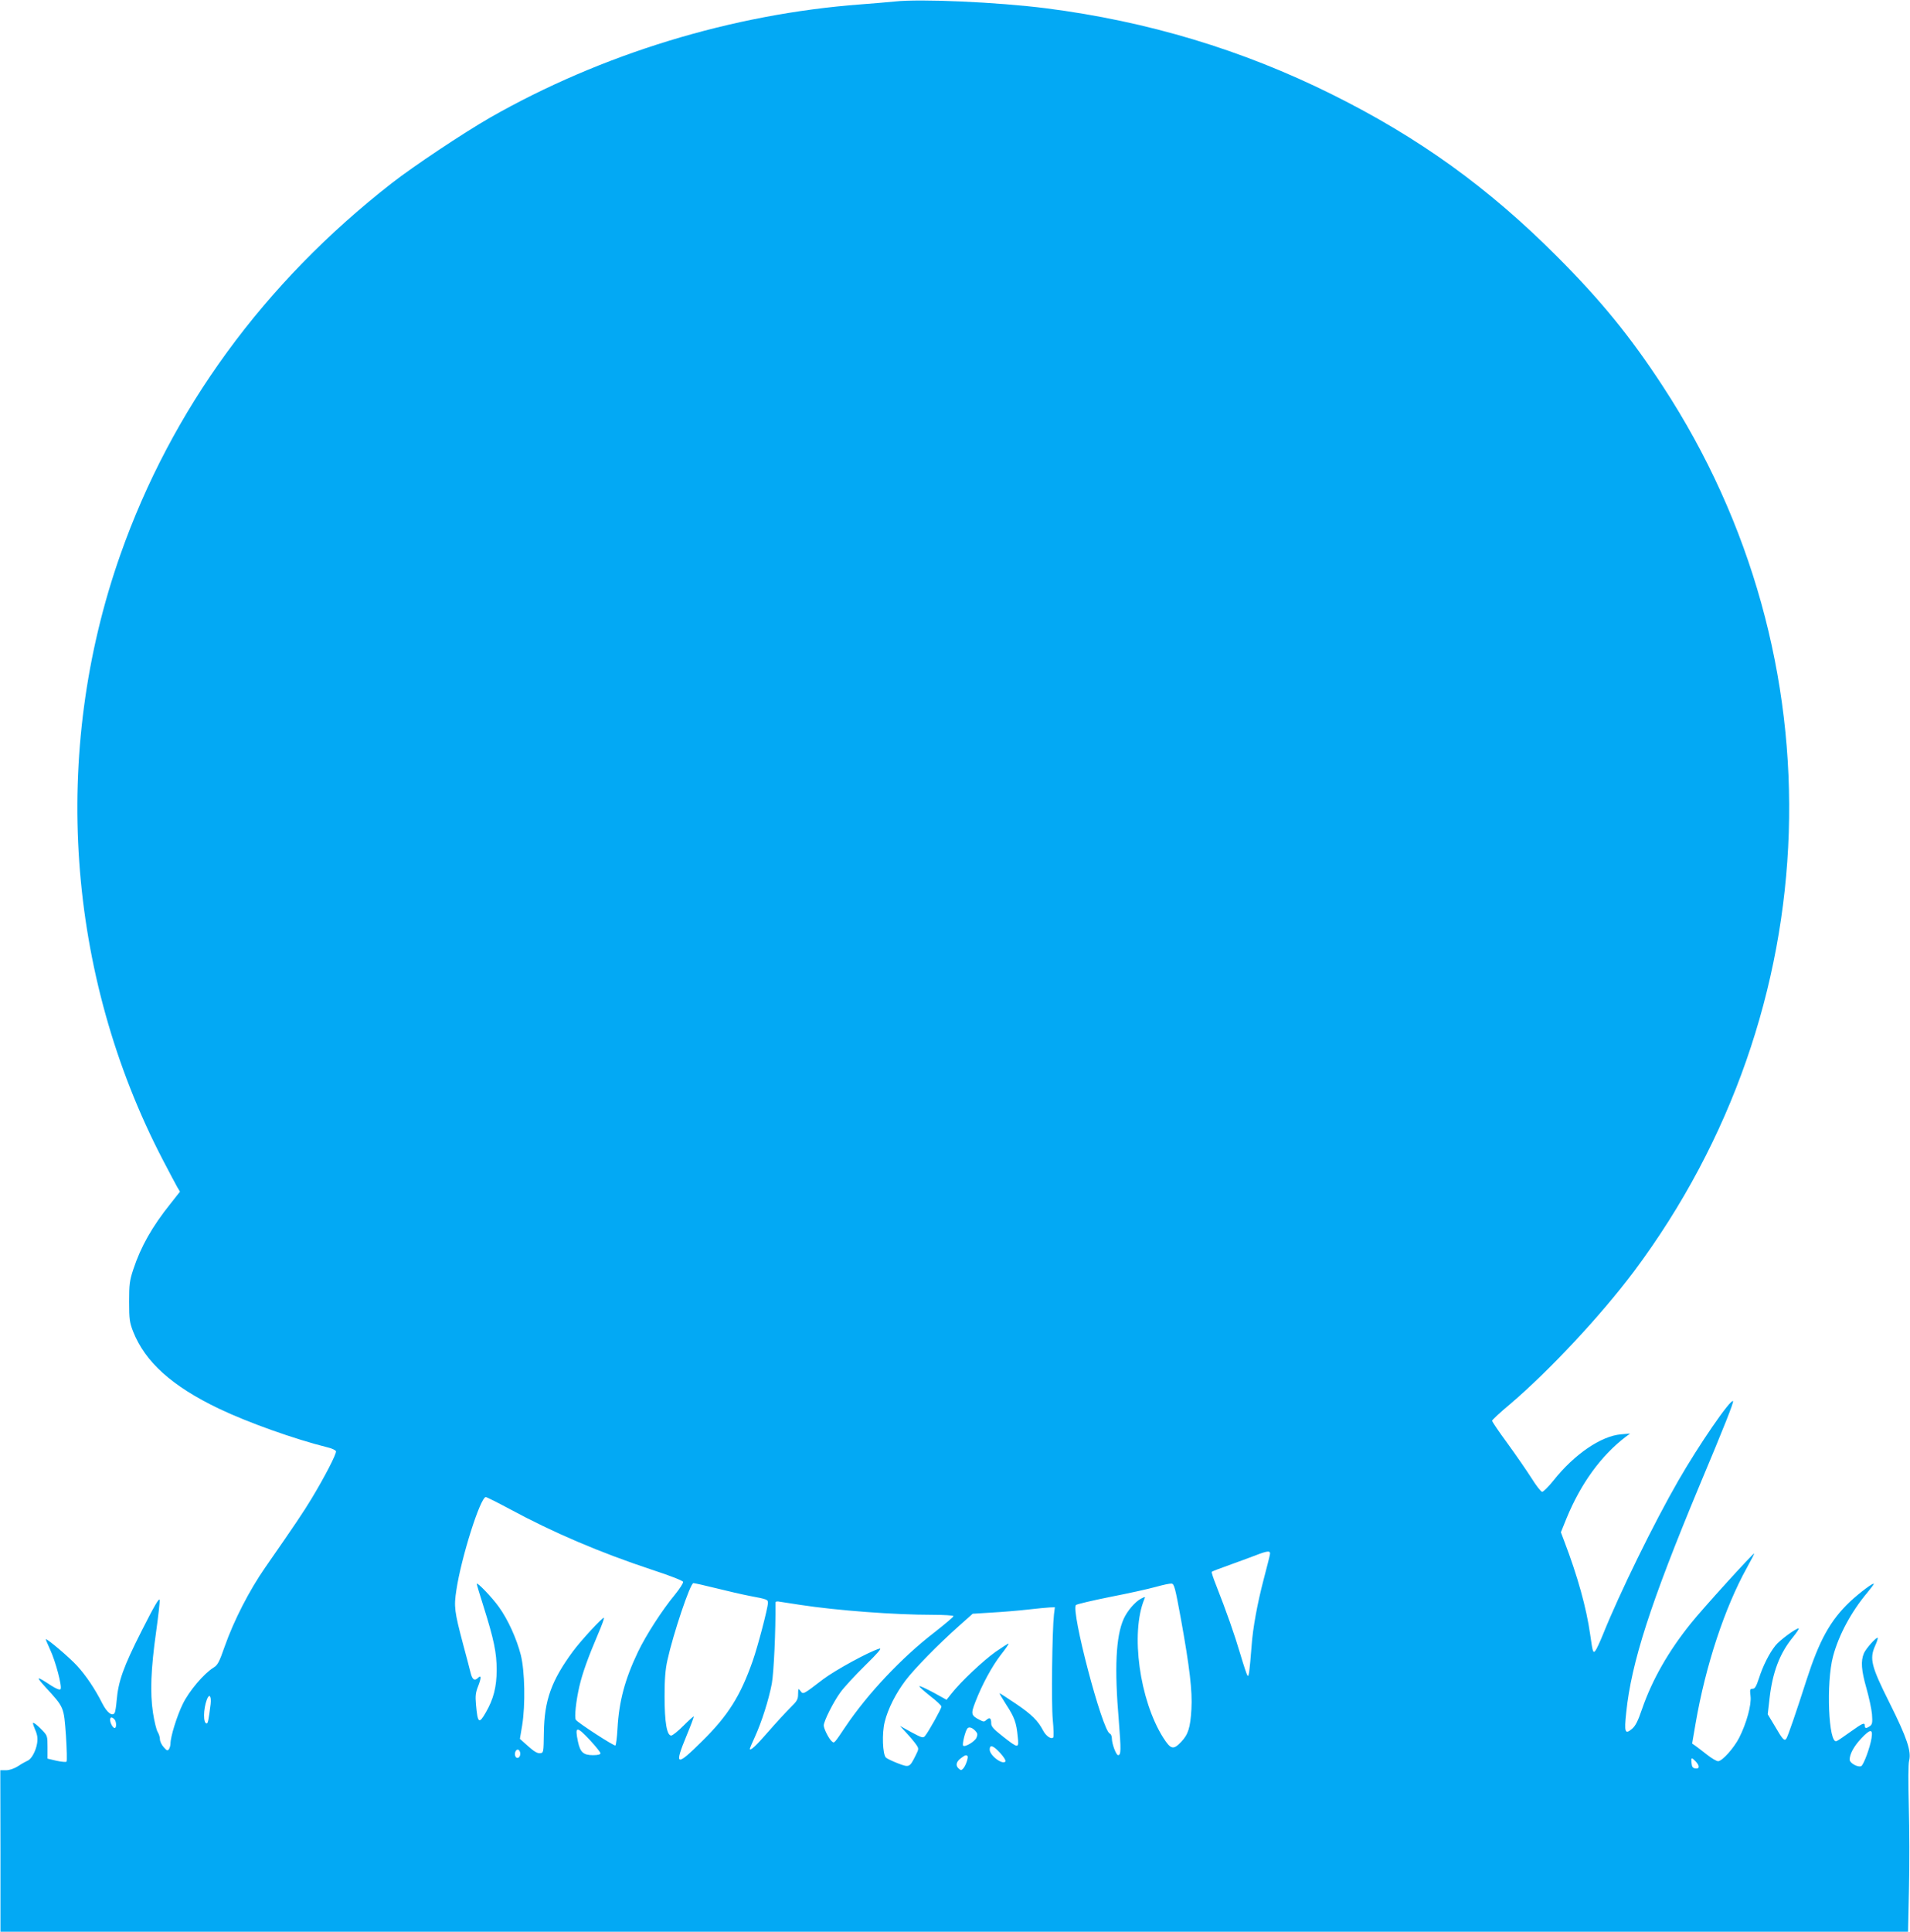
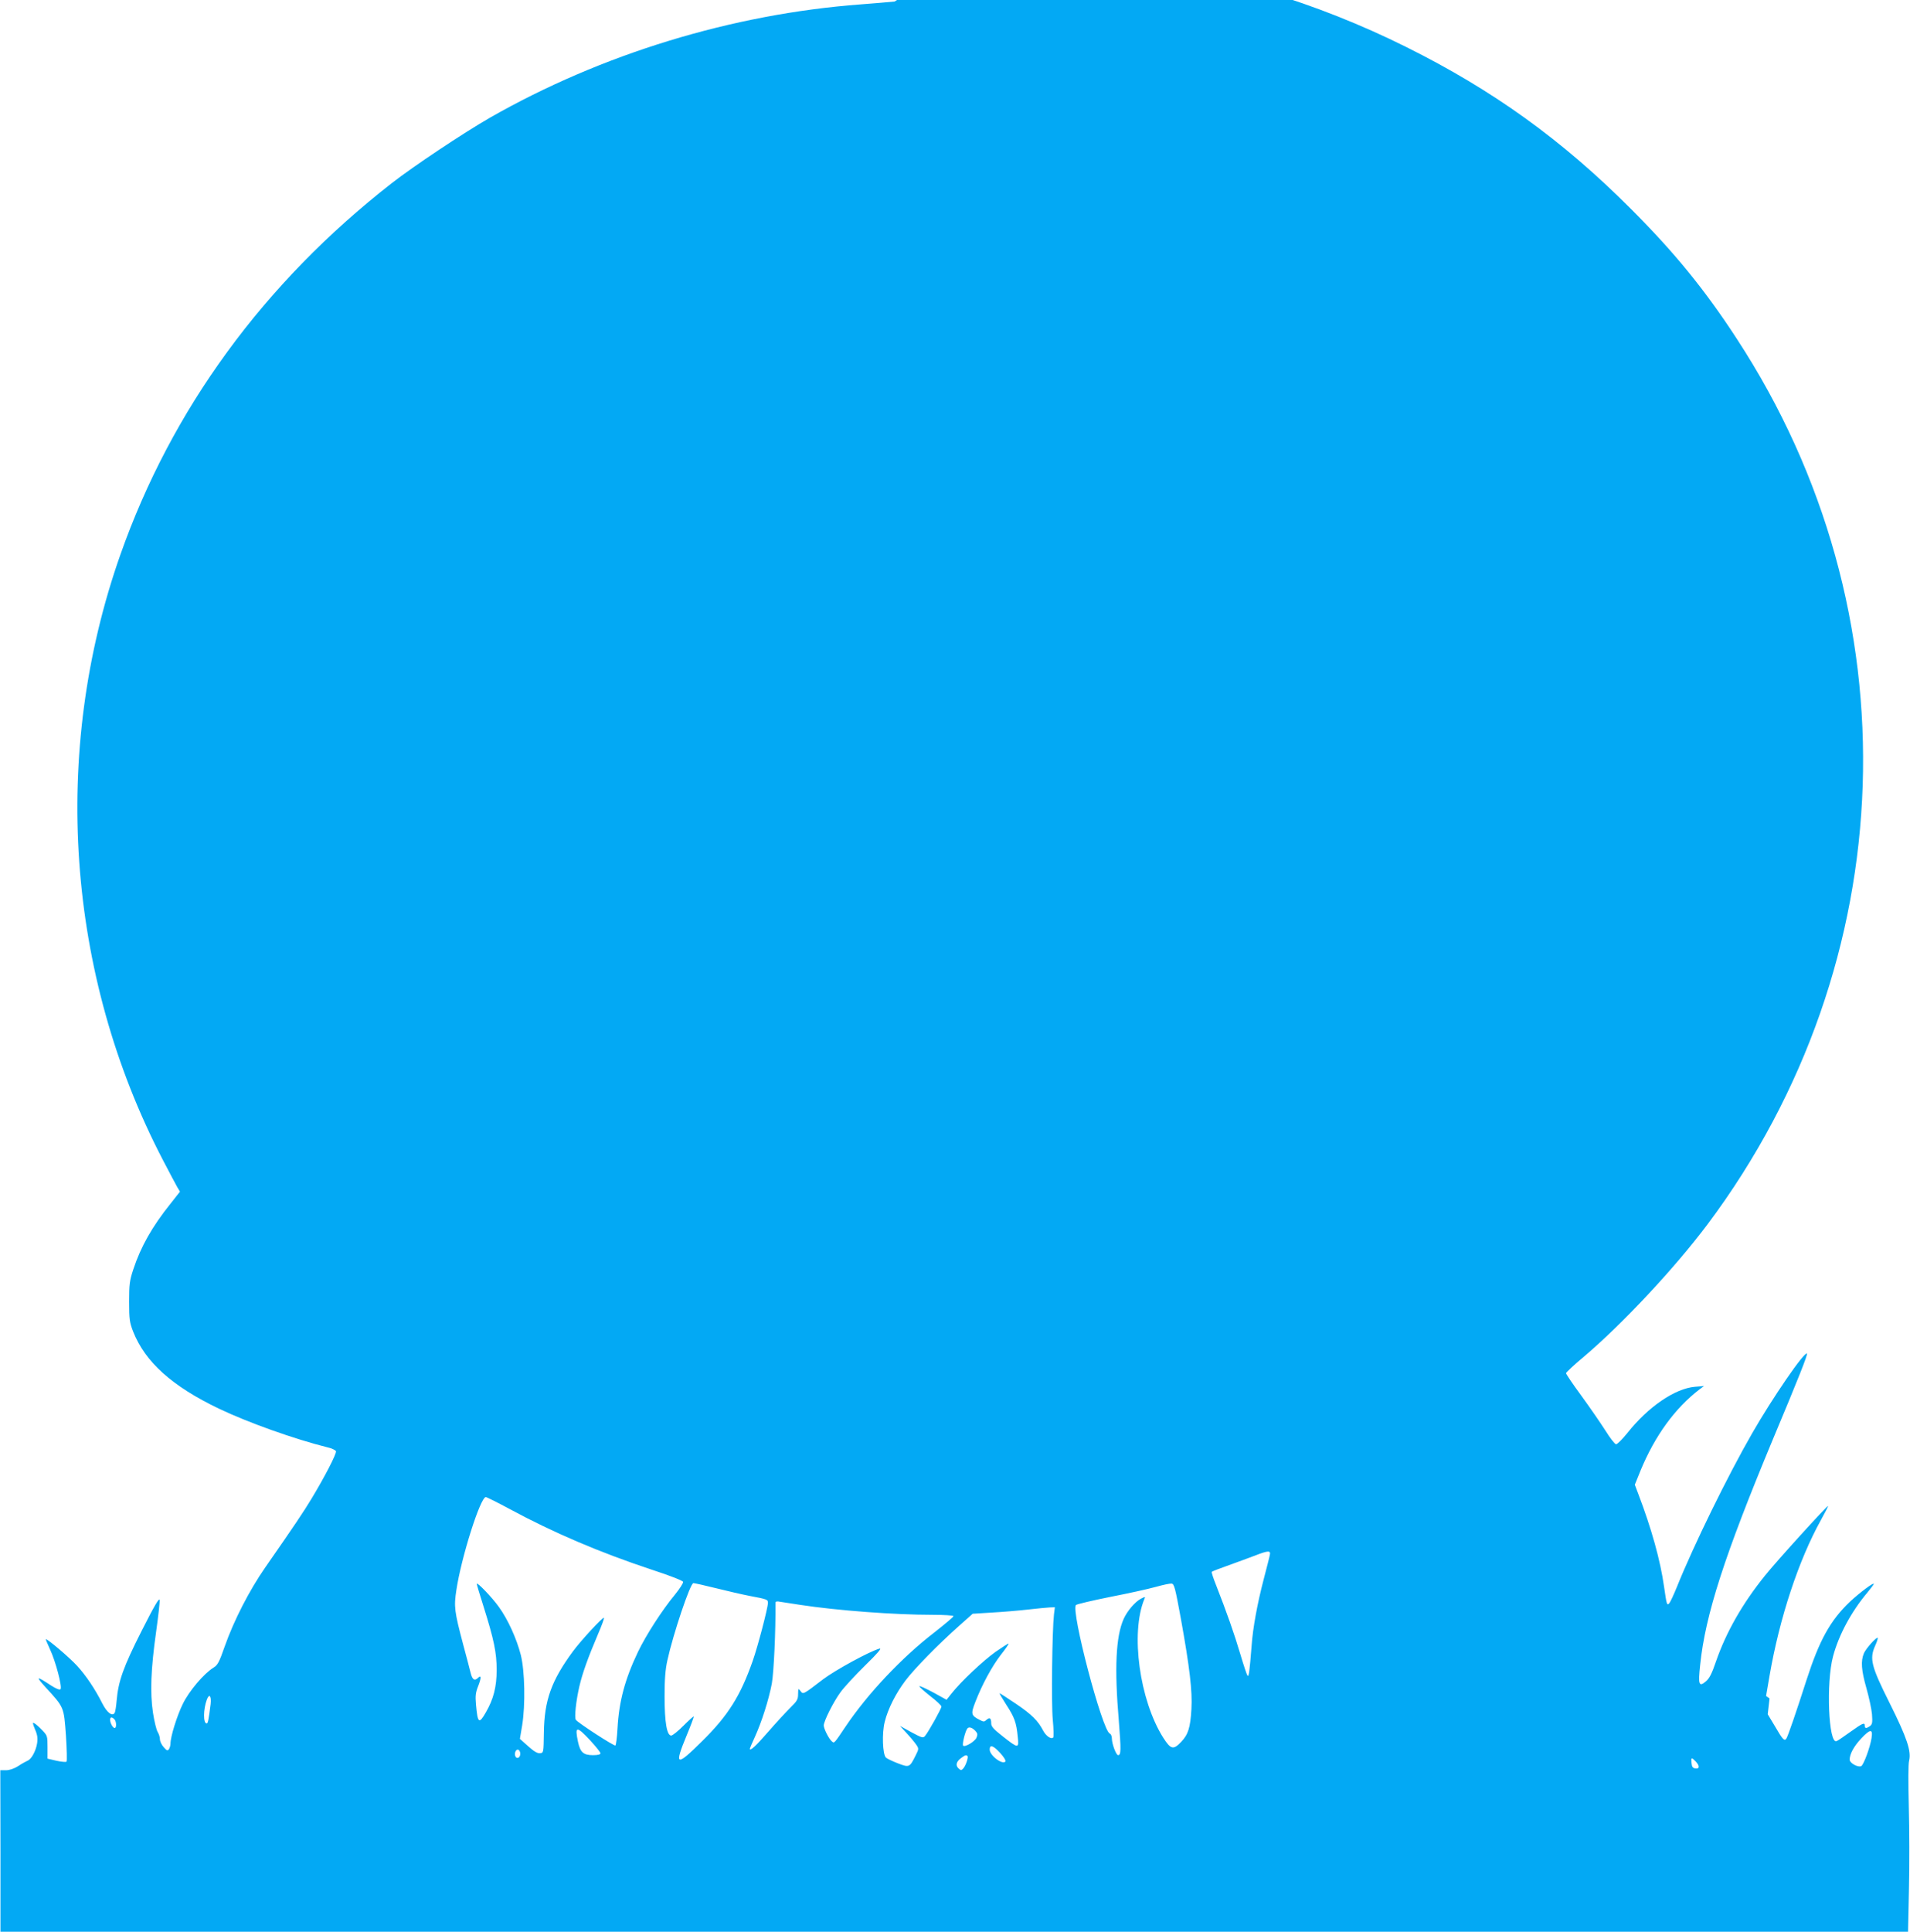
<svg xmlns="http://www.w3.org/2000/svg" version="1.0" width="1266pt" height="1280pt" viewBox="0 0 1266 1280" preserveAspectRatio="xMidYMid meet">
  <g transform="translate(0,1280) scale(0.1,-0.1)" fill="#03a9f4" stroke="none">
-     <path d="M5930 12790 c-41 -4 -142 -13 -225 -19 -852 -64 -1718 -329 -2456 -750 -179 -103 -508 -322 -654 -436 -847 -661 -1458 -1498 -1797 -2460 -462 -1311 -359 -2780 281 -4010 43 -82 86 -164 96 -181 l18 -30 -63 -80 c-121 -151 -197 -285 -246 -434 -25 -75 -28 -100 -28 -215 0 -117 3 -137 26 -197 80 -203 258 -363 569 -512 193 -92 498 -201 722 -257 27 -6 51 -18 54 -25 5 -15 -74 -169 -163 -316 -54 -89 -105 -165 -305 -453 -106 -152 -209 -353 -269 -523 -37 -106 -47 -125 -75 -142 -64 -40 -162 -155 -204 -242 -38 -78 -81 -215 -81 -262 0 -12 -5 -28 -10 -36 -9 -13 -14 -11 -35 13 -14 15 -25 39 -25 53 0 14 -7 35 -15 48 -8 12 -22 69 -31 127 -20 133 -14 290 21 538 14 101 25 195 23 209 -2 18 -34 -36 -119 -204 -122 -241 -155 -334 -166 -464 -3 -37 -9 -74 -13 -80 -16 -25 -51 2 -82 63 -46 92 -108 185 -167 249 -51 56 -200 182 -207 176 -1 -2 11 -31 27 -66 37 -77 83 -252 70 -265 -6 -6 -29 3 -63 25 -99 65 -104 63 -35 -13 123 -134 120 -129 134 -318 6 -91 8 -169 4 -174 -4 -4 -34 -1 -67 6 l-59 14 0 76 c0 73 -1 77 -35 112 -19 20 -42 41 -52 46 -14 8 -13 2 4 -40 16 -36 19 -59 14 -92 -8 -51 -38 -107 -64 -116 -9 -4 -37 -19 -61 -35 -28 -18 -59 -28 -82 -28 l-37 0 1 -535 0 -535 6322 0 6322 0 6 282 c4 156 3 402 -1 548 -4 165 -4 279 2 303 16 62 -14 152 -129 382 -122 244 -135 293 -96 380 12 26 19 50 17 52 -8 8 -79 -71 -92 -103 -21 -51 -17 -110 17 -230 17 -60 34 -138 37 -173 4 -55 2 -66 -13 -78 -24 -17 -35 -17 -35 2 0 24 -13 18 -96 -41 -43 -31 -84 -59 -91 -61 -53 -21 -70 387 -23 562 38 142 121 296 227 422 23 28 43 54 43 58 0 12 -96 -60 -159 -119 -130 -124 -202 -255 -287 -518 -69 -215 -122 -369 -133 -387 -13 -21 -25 -8 -76 80 l-48 80 12 105 c20 174 67 299 156 407 25 31 42 57 37 57 -20 0 -128 -80 -155 -115 -41 -52 -82 -134 -108 -215 -18 -55 -27 -70 -42 -70 -18 0 -19 -5 -14 -49 7 -57 -26 -178 -75 -275 -35 -69 -113 -156 -140 -156 -10 0 -43 19 -72 42 -30 24 -65 50 -77 59 l-23 16 23 134 c66 383 193 767 341 1033 27 49 49 91 47 92 -5 5 -344 -368 -418 -461 -151 -187 -258 -376 -325 -569 -27 -80 -44 -113 -67 -132 -46 -39 -52 -23 -38 108 34 332 161 725 483 1498 168 400 231 560 225 566 -16 16 -227 -291 -362 -526 -162 -281 -389 -744 -500 -1020 -21 -52 -44 -101 -51 -109 -15 -16 -17 -10 -34 109 -25 177 -83 385 -171 616 l-23 61 38 94 c95 230 228 413 391 538 l30 22 -60 -5 c-133 -11 -311 -133 -448 -306 -33 -41 -67 -75 -75 -75 -8 0 -40 41 -71 91 -32 50 -103 153 -159 230 -56 76 -102 144 -102 150 0 5 53 55 118 109 260 221 602 587 822 880 1298 1737 1375 4057 192 5865 -213 327 -413 572 -702 861 -455 456 -913 786 -1490 1073 -597 297 -1224 485 -1895 571 -323 41 -836 64 -1005 45z m-2552 -9989 c291 -157 598 -288 942 -402 126 -41 206 -73 208 -81 1 -8 -23 -46 -54 -84 -86 -104 -191 -267 -245 -379 -87 -182 -126 -328 -136 -508 -3 -59 -10 -110 -14 -113 -9 -5 -248 150 -262 170 -11 15 1 125 23 221 21 90 57 190 123 345 25 58 43 107 40 110 -7 7 -153 -151 -206 -223 -142 -193 -189 -323 -192 -537 -2 -135 -2 -135 -26 -137 -17 -2 -40 12 -78 46 l-55 49 15 89 c22 137 18 358 -9 467 -27 106 -85 235 -146 319 -45 63 -146 168 -146 152 0 -4 20 -72 45 -150 69 -219 87 -306 87 -420 0 -113 -21 -194 -72 -282 -45 -79 -54 -72 -65 52 -5 58 -3 79 15 124 21 54 20 75 -2 53 -22 -22 -37 -12 -48 31 -6 23 -28 111 -51 194 -57 216 -61 246 -44 357 32 215 159 616 195 616 6 0 78 -36 158 -79z m5039 -303 c-2 -13 -21 -86 -41 -163 -42 -160 -72 -324 -80 -440 -14 -175 -18 -207 -27 -198 -5 5 -26 69 -48 143 -38 129 -91 280 -161 458 -18 45 -31 84 -28 87 3 3 54 23 114 44 60 22 138 50 174 64 84 33 104 34 97 5z m-3670 -222 c76 -19 176 -42 223 -51 117 -22 120 -24 120 -46 0 -33 -67 -289 -101 -385 -81 -231 -163 -362 -335 -531 -172 -171 -187 -166 -103 37 28 67 49 124 47 126 -2 2 -33 -26 -68 -61 -36 -36 -72 -65 -81 -65 -29 0 -44 89 -44 260 0 113 5 178 19 240 38 173 151 510 172 510 7 0 75 -15 151 -34z m3080 -201 c58 -322 77 -479 70 -600 -7 -122 -21 -168 -68 -217 -52 -55 -69 -50 -119 28 -157 249 -218 693 -125 918 8 17 6 17 -22 3 -40 -21 -91 -81 -115 -134 -52 -117 -62 -326 -32 -678 15 -190 15 -225 -5 -225 -13 0 -41 75 -41 109 0 16 -6 31 -14 34 -50 19 -260 819 -224 852 7 6 110 30 229 54 119 23 254 53 300 66 46 13 93 23 104 22 18 -2 24 -25 62 -232z m-2524 91 c248 -38 628 -66 877 -66 77 0 140 -4 140 -9 0 -5 -57 -53 -127 -108 -216 -166 -441 -405 -588 -623 -78 -116 -75 -113 -92 -98 -19 16 -53 83 -53 105 0 28 64 156 111 220 23 32 96 111 163 177 83 81 113 116 96 112 -66 -18 -293 -142 -374 -203 -133 -102 -132 -102 -150 -78 -15 19 -15 18 -16 -20 0 -36 -7 -47 -51 -90 -28 -28 -94 -99 -147 -160 -81 -94 -122 -131 -122 -112 0 2 15 38 34 79 45 99 91 243 112 353 13 74 26 349 24 534 0 10 9 12 33 7 17 -3 76 -12 130 -20z m1683 -63 c-12 -105 -18 -592 -8 -698 6 -60 7 -114 3 -118 -14 -14 -49 11 -67 46 -33 64 -76 107 -178 176 -58 39 -107 71 -110 71 -3 0 17 -34 44 -76 54 -83 67 -117 76 -213 9 -78 4 -78 -100 4 -60 47 -76 65 -76 85 0 36 -10 43 -31 24 -15 -14 -20 -14 -46 0 -57 29 -59 39 -28 119 44 114 110 236 169 312 30 38 53 71 51 74 -2 2 -41 -23 -87 -55 -85 -61 -228 -196 -289 -273 l-35 -44 -87 48 c-49 26 -90 45 -93 42 -3 -3 29 -31 70 -64 42 -32 76 -64 76 -71 0 -14 -85 -166 -108 -194 -13 -16 -20 -14 -91 24 l-76 42 46 -50 c25 -27 53 -61 63 -76 17 -25 16 -28 -5 -70 -40 -80 -42 -81 -118 -52 -36 14 -72 31 -79 38 -22 22 -27 161 -8 236 21 86 73 189 138 275 59 78 217 239 354 361 l91 81 129 8 c71 4 179 13 239 20 61 7 125 13 144 14 l33 1 -6 -47z m-5590 -595 c-13 -104 -18 -128 -26 -128 -24 0 -23 94 1 158 16 43 31 25 25 -30z m-638 -100 c14 -14 16 -58 2 -58 -12 0 -30 33 -30 54 0 19 11 21 28 4z m5712 -83 c10 -12 10 -21 2 -40 -12 -26 -77 -64 -88 -52 -8 8 14 97 28 114 11 14 36 5 58 -22z m-2558 -57 c37 -40 68 -79 68 -85 0 -9 -17 -13 -50 -13 -63 0 -84 19 -99 89 -22 105 -10 106 81 9z m8493 15 c-9 -60 -53 -180 -69 -186 -23 -9 -76 21 -76 43 0 37 28 89 76 140 61 65 79 66 69 3z m-5776 -98 c23 -25 39 -50 36 -56 -17 -27 -105 38 -105 78 0 35 23 28 69 -22z m-3181 1 c2 -10 -1 -23 -7 -29 -16 -16 -34 6 -26 33 8 24 28 22 33 -4z m2965 -22 c7 -8 -12 -65 -29 -83 -11 -12 -16 -12 -28 -1 -24 19 -19 46 12 69 29 22 36 24 45 15z m4827 -36 c27 -29 26 -50 -2 -46 -18 2 -24 11 -26 36 -4 38 0 39 28 10z" />
+     <path d="M5930 12790 c-41 -4 -142 -13 -225 -19 -852 -64 -1718 -329 -2456 -750 -179 -103 -508 -322 -654 -436 -847 -661 -1458 -1498 -1797 -2460 -462 -1311 -359 -2780 281 -4010 43 -82 86 -164 96 -181 l18 -30 -63 -80 c-121 -151 -197 -285 -246 -434 -25 -75 -28 -100 -28 -215 0 -117 3 -137 26 -197 80 -203 258 -363 569 -512 193 -92 498 -201 722 -257 27 -6 51 -18 54 -25 5 -15 -74 -169 -163 -316 -54 -89 -105 -165 -305 -453 -106 -152 -209 -353 -269 -523 -37 -106 -47 -125 -75 -142 -64 -40 -162 -155 -204 -242 -38 -78 -81 -215 -81 -262 0 -12 -5 -28 -10 -36 -9 -13 -14 -11 -35 13 -14 15 -25 39 -25 53 0 14 -7 35 -15 48 -8 12 -22 69 -31 127 -20 133 -14 290 21 538 14 101 25 195 23 209 -2 18 -34 -36 -119 -204 -122 -241 -155 -334 -166 -464 -3 -37 -9 -74 -13 -80 -16 -25 -51 2 -82 63 -46 92 -108 185 -167 249 -51 56 -200 182 -207 176 -1 -2 11 -31 27 -66 37 -77 83 -252 70 -265 -6 -6 -29 3 -63 25 -99 65 -104 63 -35 -13 123 -134 120 -129 134 -318 6 -91 8 -169 4 -174 -4 -4 -34 -1 -67 6 l-59 14 0 76 c0 73 -1 77 -35 112 -19 20 -42 41 -52 46 -14 8 -13 2 4 -40 16 -36 19 -59 14 -92 -8 -51 -38 -107 -64 -116 -9 -4 -37 -19 -61 -35 -28 -18 -59 -28 -82 -28 l-37 0 1 -535 0 -535 6322 0 6322 0 6 282 c4 156 3 402 -1 548 -4 165 -4 279 2 303 16 62 -14 152 -129 382 -122 244 -135 293 -96 380 12 26 19 50 17 52 -8 8 -79 -71 -92 -103 -21 -51 -17 -110 17 -230 17 -60 34 -138 37 -173 4 -55 2 -66 -13 -78 -24 -17 -35 -17 -35 2 0 24 -13 18 -96 -41 -43 -31 -84 -59 -91 -61 -53 -21 -70 387 -23 562 38 142 121 296 227 422 23 28 43 54 43 58 0 12 -96 -60 -159 -119 -130 -124 -202 -255 -287 -518 -69 -215 -122 -369 -133 -387 -13 -21 -25 -8 -76 80 l-48 80 12 105 l-23 16 23 134 c66 383 193 767 341 1033 27 49 49 91 47 92 -5 5 -344 -368 -418 -461 -151 -187 -258 -376 -325 -569 -27 -80 -44 -113 -67 -132 -46 -39 -52 -23 -38 108 34 332 161 725 483 1498 168 400 231 560 225 566 -16 16 -227 -291 -362 -526 -162 -281 -389 -744 -500 -1020 -21 -52 -44 -101 -51 -109 -15 -16 -17 -10 -34 109 -25 177 -83 385 -171 616 l-23 61 38 94 c95 230 228 413 391 538 l30 22 -60 -5 c-133 -11 -311 -133 -448 -306 -33 -41 -67 -75 -75 -75 -8 0 -40 41 -71 91 -32 50 -103 153 -159 230 -56 76 -102 144 -102 150 0 5 53 55 118 109 260 221 602 587 822 880 1298 1737 1375 4057 192 5865 -213 327 -413 572 -702 861 -455 456 -913 786 -1490 1073 -597 297 -1224 485 -1895 571 -323 41 -836 64 -1005 45z m-2552 -9989 c291 -157 598 -288 942 -402 126 -41 206 -73 208 -81 1 -8 -23 -46 -54 -84 -86 -104 -191 -267 -245 -379 -87 -182 -126 -328 -136 -508 -3 -59 -10 -110 -14 -113 -9 -5 -248 150 -262 170 -11 15 1 125 23 221 21 90 57 190 123 345 25 58 43 107 40 110 -7 7 -153 -151 -206 -223 -142 -193 -189 -323 -192 -537 -2 -135 -2 -135 -26 -137 -17 -2 -40 12 -78 46 l-55 49 15 89 c22 137 18 358 -9 467 -27 106 -85 235 -146 319 -45 63 -146 168 -146 152 0 -4 20 -72 45 -150 69 -219 87 -306 87 -420 0 -113 -21 -194 -72 -282 -45 -79 -54 -72 -65 52 -5 58 -3 79 15 124 21 54 20 75 -2 53 -22 -22 -37 -12 -48 31 -6 23 -28 111 -51 194 -57 216 -61 246 -44 357 32 215 159 616 195 616 6 0 78 -36 158 -79z m5039 -303 c-2 -13 -21 -86 -41 -163 -42 -160 -72 -324 -80 -440 -14 -175 -18 -207 -27 -198 -5 5 -26 69 -48 143 -38 129 -91 280 -161 458 -18 45 -31 84 -28 87 3 3 54 23 114 44 60 22 138 50 174 64 84 33 104 34 97 5z m-3670 -222 c76 -19 176 -42 223 -51 117 -22 120 -24 120 -46 0 -33 -67 -289 -101 -385 -81 -231 -163 -362 -335 -531 -172 -171 -187 -166 -103 37 28 67 49 124 47 126 -2 2 -33 -26 -68 -61 -36 -36 -72 -65 -81 -65 -29 0 -44 89 -44 260 0 113 5 178 19 240 38 173 151 510 172 510 7 0 75 -15 151 -34z m3080 -201 c58 -322 77 -479 70 -600 -7 -122 -21 -168 -68 -217 -52 -55 -69 -50 -119 28 -157 249 -218 693 -125 918 8 17 6 17 -22 3 -40 -21 -91 -81 -115 -134 -52 -117 -62 -326 -32 -678 15 -190 15 -225 -5 -225 -13 0 -41 75 -41 109 0 16 -6 31 -14 34 -50 19 -260 819 -224 852 7 6 110 30 229 54 119 23 254 53 300 66 46 13 93 23 104 22 18 -2 24 -25 62 -232z m-2524 91 c248 -38 628 -66 877 -66 77 0 140 -4 140 -9 0 -5 -57 -53 -127 -108 -216 -166 -441 -405 -588 -623 -78 -116 -75 -113 -92 -98 -19 16 -53 83 -53 105 0 28 64 156 111 220 23 32 96 111 163 177 83 81 113 116 96 112 -66 -18 -293 -142 -374 -203 -133 -102 -132 -102 -150 -78 -15 19 -15 18 -16 -20 0 -36 -7 -47 -51 -90 -28 -28 -94 -99 -147 -160 -81 -94 -122 -131 -122 -112 0 2 15 38 34 79 45 99 91 243 112 353 13 74 26 349 24 534 0 10 9 12 33 7 17 -3 76 -12 130 -20z m1683 -63 c-12 -105 -18 -592 -8 -698 6 -60 7 -114 3 -118 -14 -14 -49 11 -67 46 -33 64 -76 107 -178 176 -58 39 -107 71 -110 71 -3 0 17 -34 44 -76 54 -83 67 -117 76 -213 9 -78 4 -78 -100 4 -60 47 -76 65 -76 85 0 36 -10 43 -31 24 -15 -14 -20 -14 -46 0 -57 29 -59 39 -28 119 44 114 110 236 169 312 30 38 53 71 51 74 -2 2 -41 -23 -87 -55 -85 -61 -228 -196 -289 -273 l-35 -44 -87 48 c-49 26 -90 45 -93 42 -3 -3 29 -31 70 -64 42 -32 76 -64 76 -71 0 -14 -85 -166 -108 -194 -13 -16 -20 -14 -91 24 l-76 42 46 -50 c25 -27 53 -61 63 -76 17 -25 16 -28 -5 -70 -40 -80 -42 -81 -118 -52 -36 14 -72 31 -79 38 -22 22 -27 161 -8 236 21 86 73 189 138 275 59 78 217 239 354 361 l91 81 129 8 c71 4 179 13 239 20 61 7 125 13 144 14 l33 1 -6 -47z m-5590 -595 c-13 -104 -18 -128 -26 -128 -24 0 -23 94 1 158 16 43 31 25 25 -30z m-638 -100 c14 -14 16 -58 2 -58 -12 0 -30 33 -30 54 0 19 11 21 28 4z m5712 -83 c10 -12 10 -21 2 -40 -12 -26 -77 -64 -88 -52 -8 8 14 97 28 114 11 14 36 5 58 -22z m-2558 -57 c37 -40 68 -79 68 -85 0 -9 -17 -13 -50 -13 -63 0 -84 19 -99 89 -22 105 -10 106 81 9z m8493 15 c-9 -60 -53 -180 -69 -186 -23 -9 -76 21 -76 43 0 37 28 89 76 140 61 65 79 66 69 3z m-5776 -98 c23 -25 39 -50 36 -56 -17 -27 -105 38 -105 78 0 35 23 28 69 -22z m-3181 1 c2 -10 -1 -23 -7 -29 -16 -16 -34 6 -26 33 8 24 28 22 33 -4z m2965 -22 c7 -8 -12 -65 -29 -83 -11 -12 -16 -12 -28 -1 -24 19 -19 46 12 69 29 22 36 24 45 15z m4827 -36 c27 -29 26 -50 -2 -46 -18 2 -24 11 -26 36 -4 38 0 39 28 10z" />
  </g>
</svg>